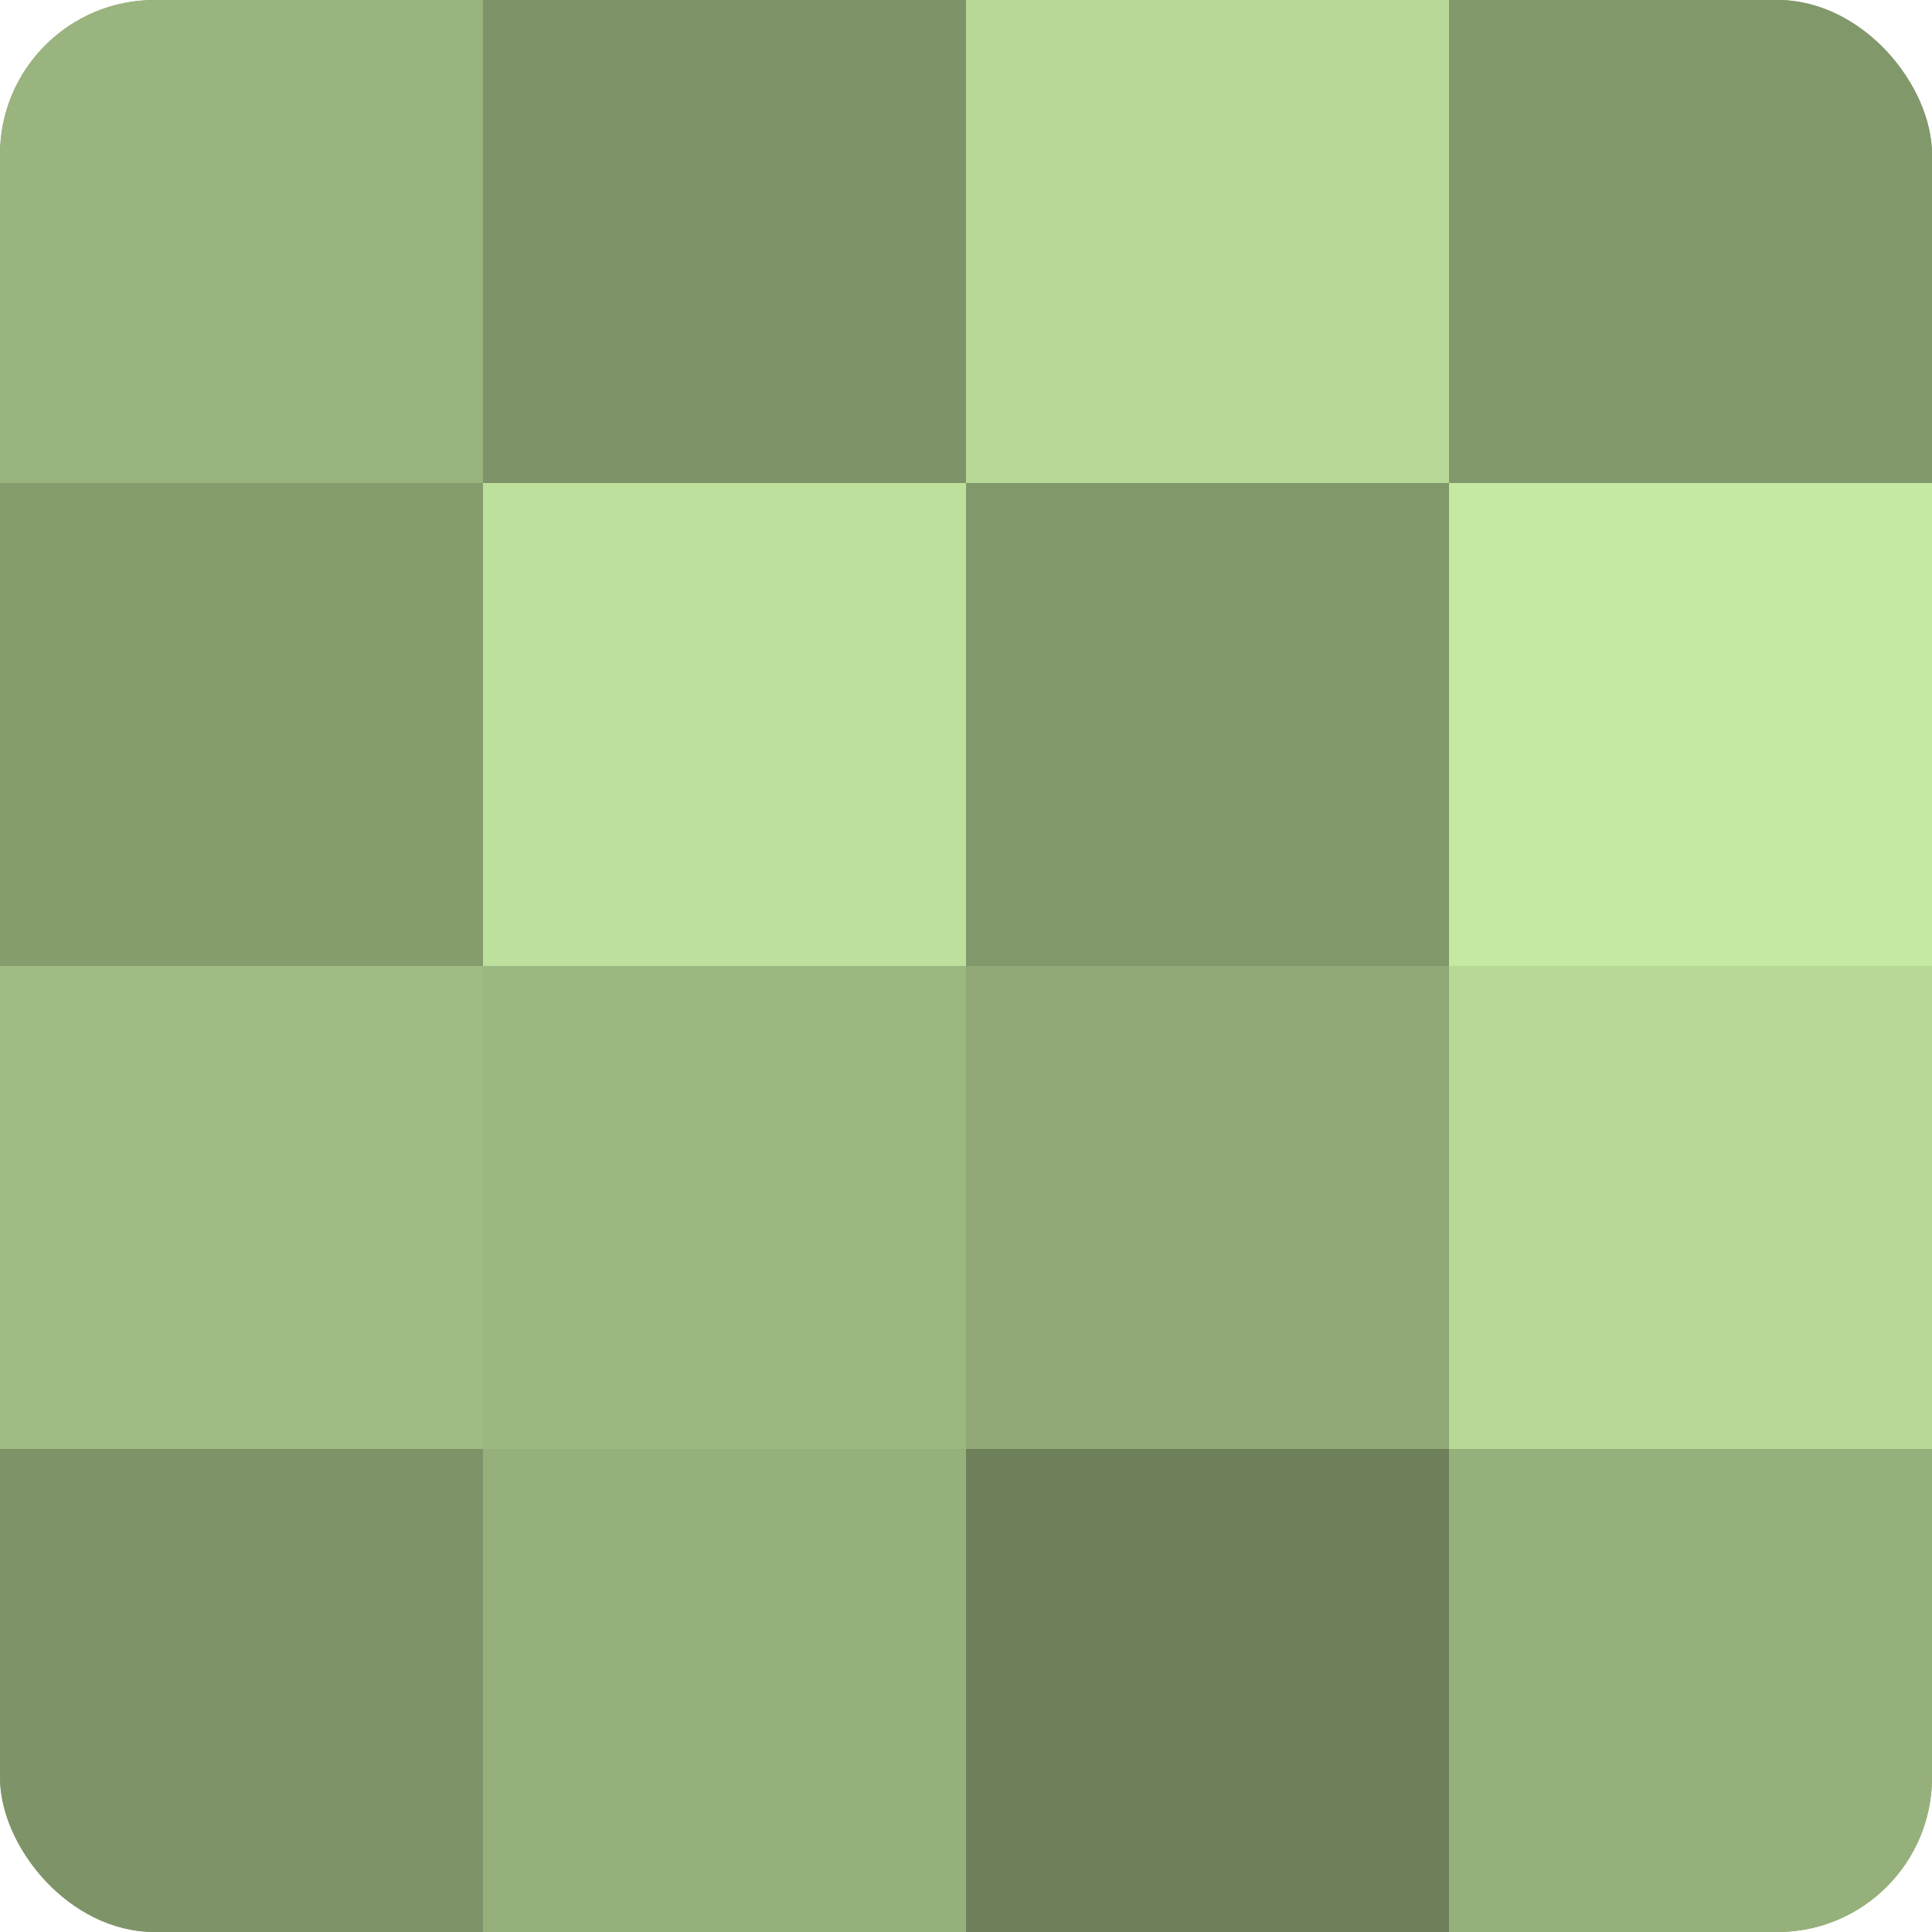
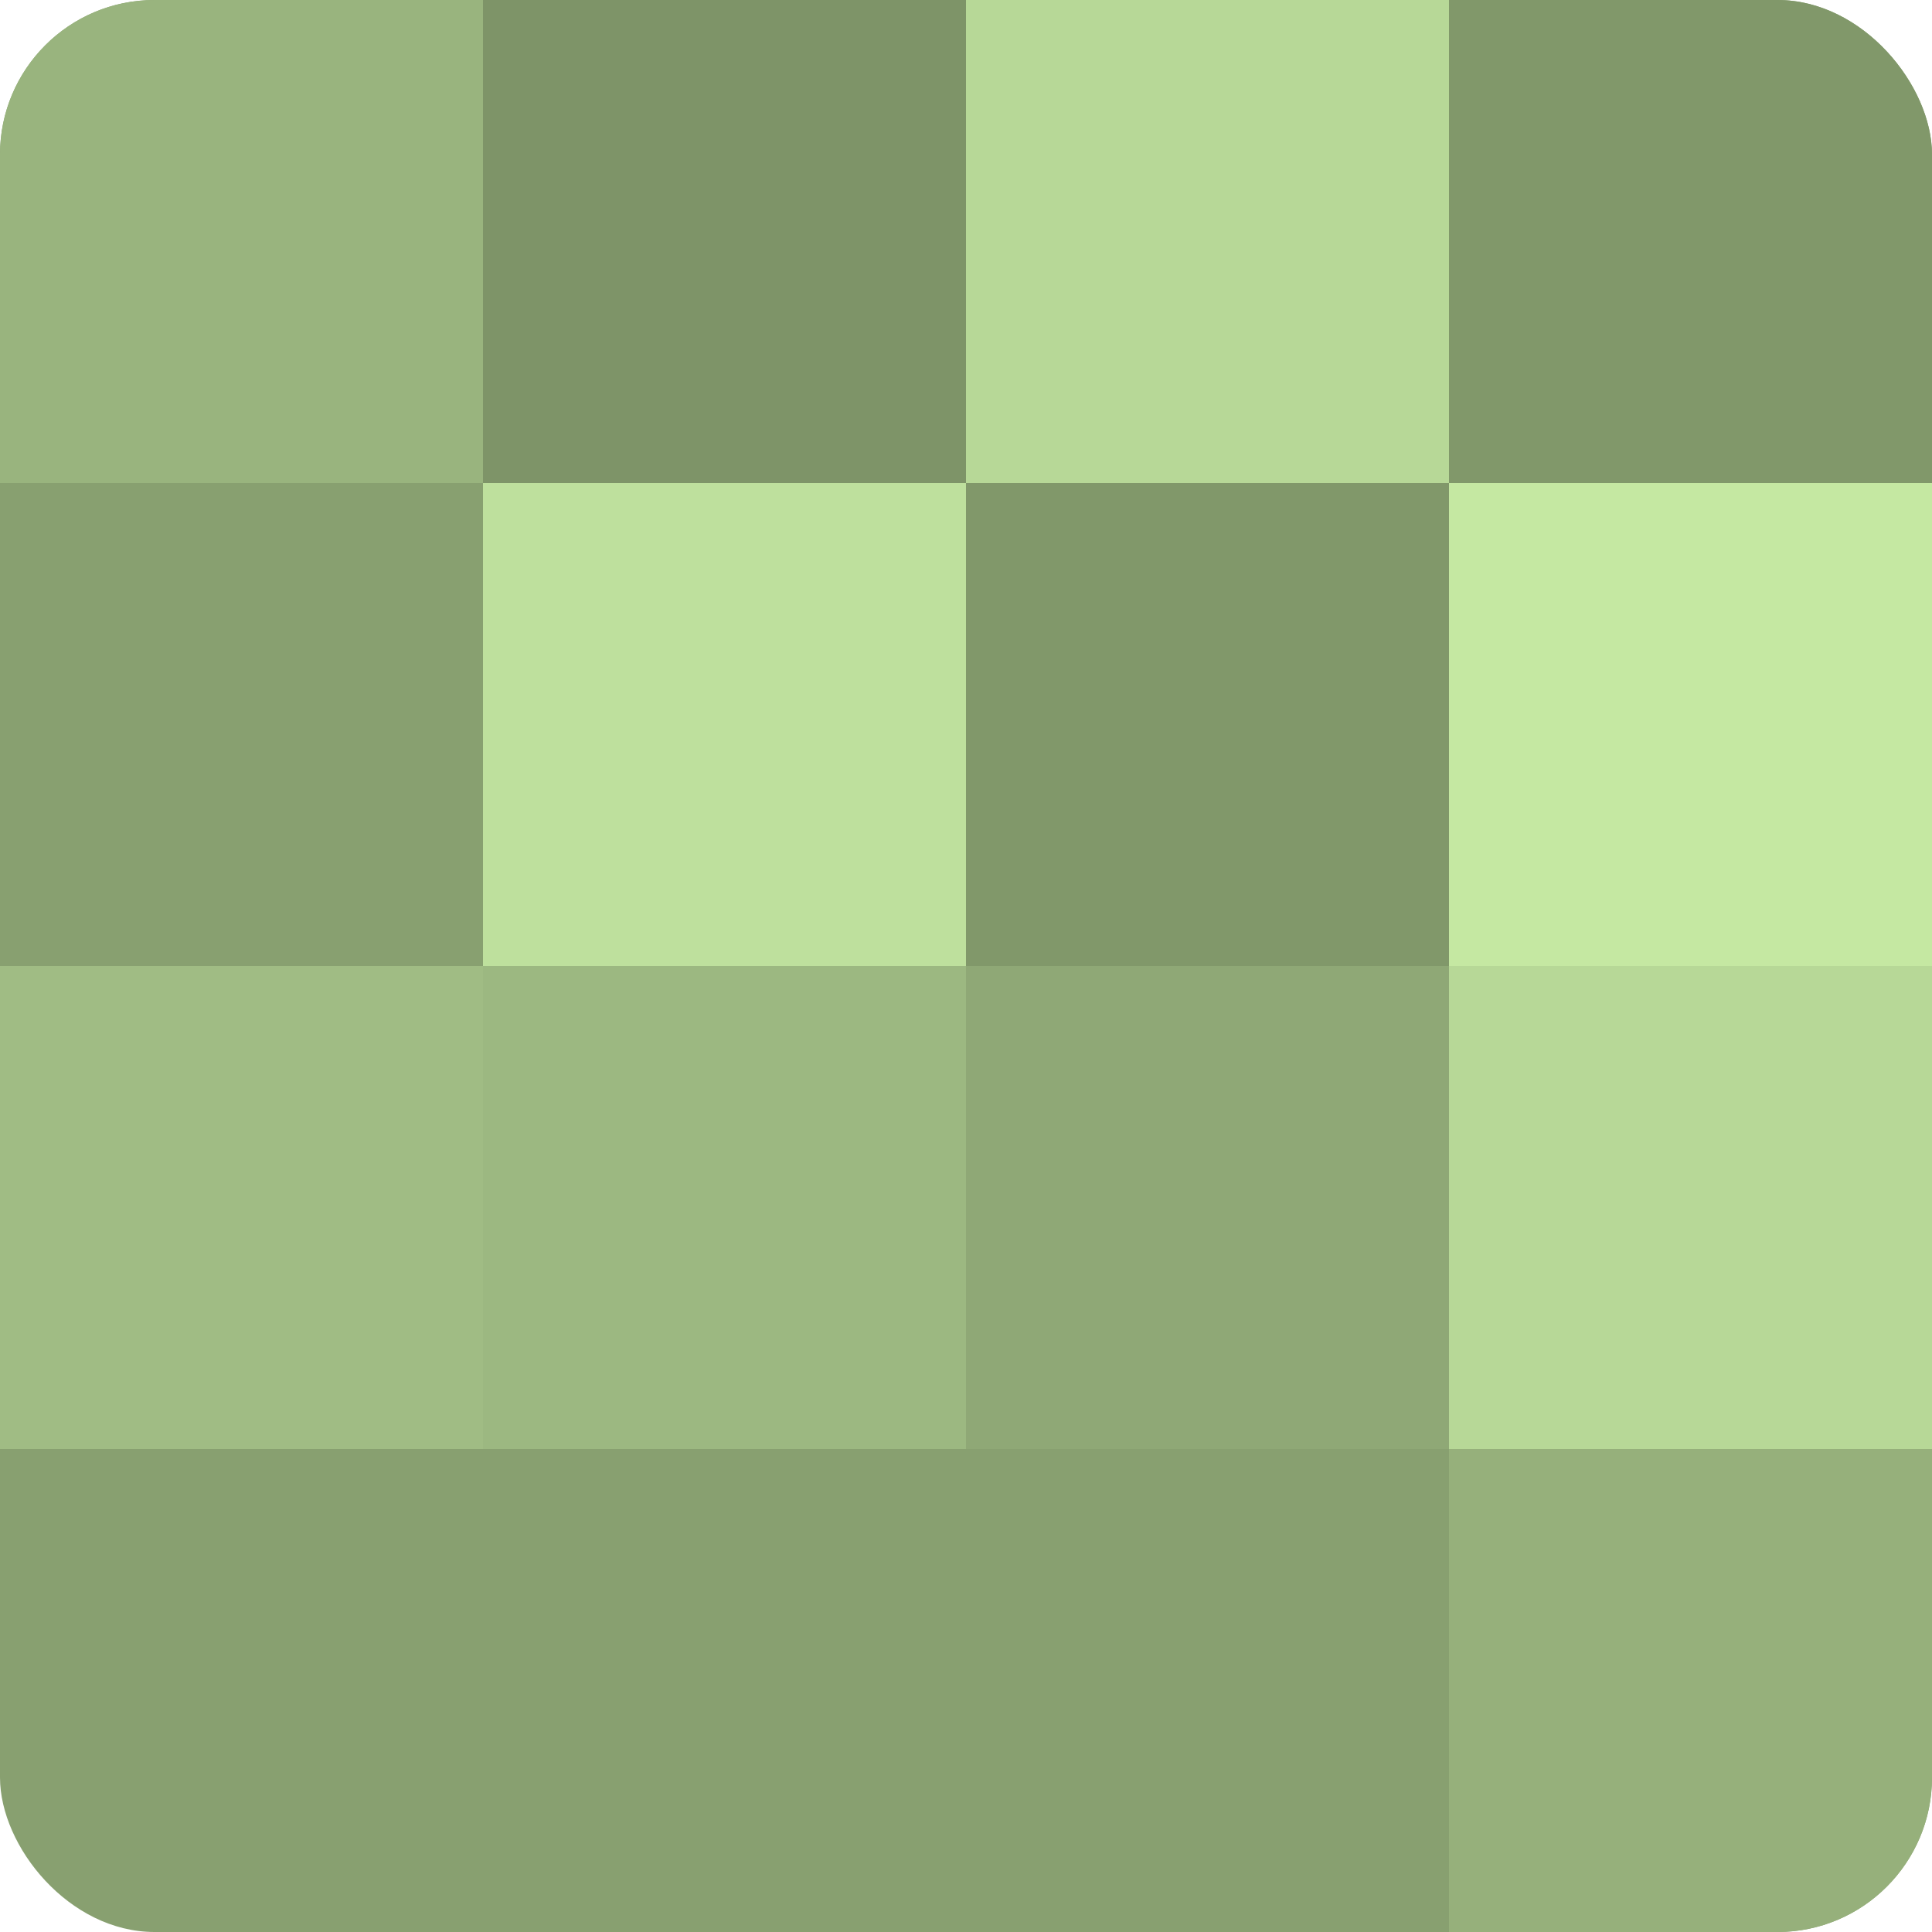
<svg xmlns="http://www.w3.org/2000/svg" width="60" height="60" viewBox="0 0 100 100" preserveAspectRatio="xMidYMid meet">
  <defs>
    <clipPath id="c" width="100" height="100">
      <rect width="100" height="100" rx="8" ry="8" />
    </clipPath>
  </defs>
  <g clip-path="url(#c)">
    <rect width="100" height="100" fill="#88a070" />
    <rect width="25" height="25" fill="#99b47e" />
-     <rect y="25" width="25" height="25" fill="#859c6d" />
    <rect y="50" width="25" height="25" fill="#a0bc84" />
-     <rect y="75" width="25" height="25" fill="#7e9468" />
    <rect x="25" width="25" height="25" fill="#7e9468" />
    <rect x="25" y="25" width="25" height="25" fill="#bee09d" />
    <rect x="25" y="50" width="25" height="25" fill="#9cb881" />
-     <rect x="25" y="75" width="25" height="25" fill="#96b07b" />
    <rect x="50" width="25" height="25" fill="#b7d897" />
    <rect x="50" y="25" width="25" height="25" fill="#81986a" />
    <rect x="50" y="50" width="25" height="25" fill="#8fa876" />
-     <rect x="50" y="75" width="25" height="25" fill="#6d805a" />
    <rect x="75" width="25" height="25" fill="#81986a" />
    <rect x="75" y="25" width="25" height="25" fill="#c5e8a2" />
    <rect x="75" y="50" width="25" height="25" fill="#b7d897" />
    <rect x="75" y="75" width="25" height="25" fill="#96b07b" />
  </g>
</svg>